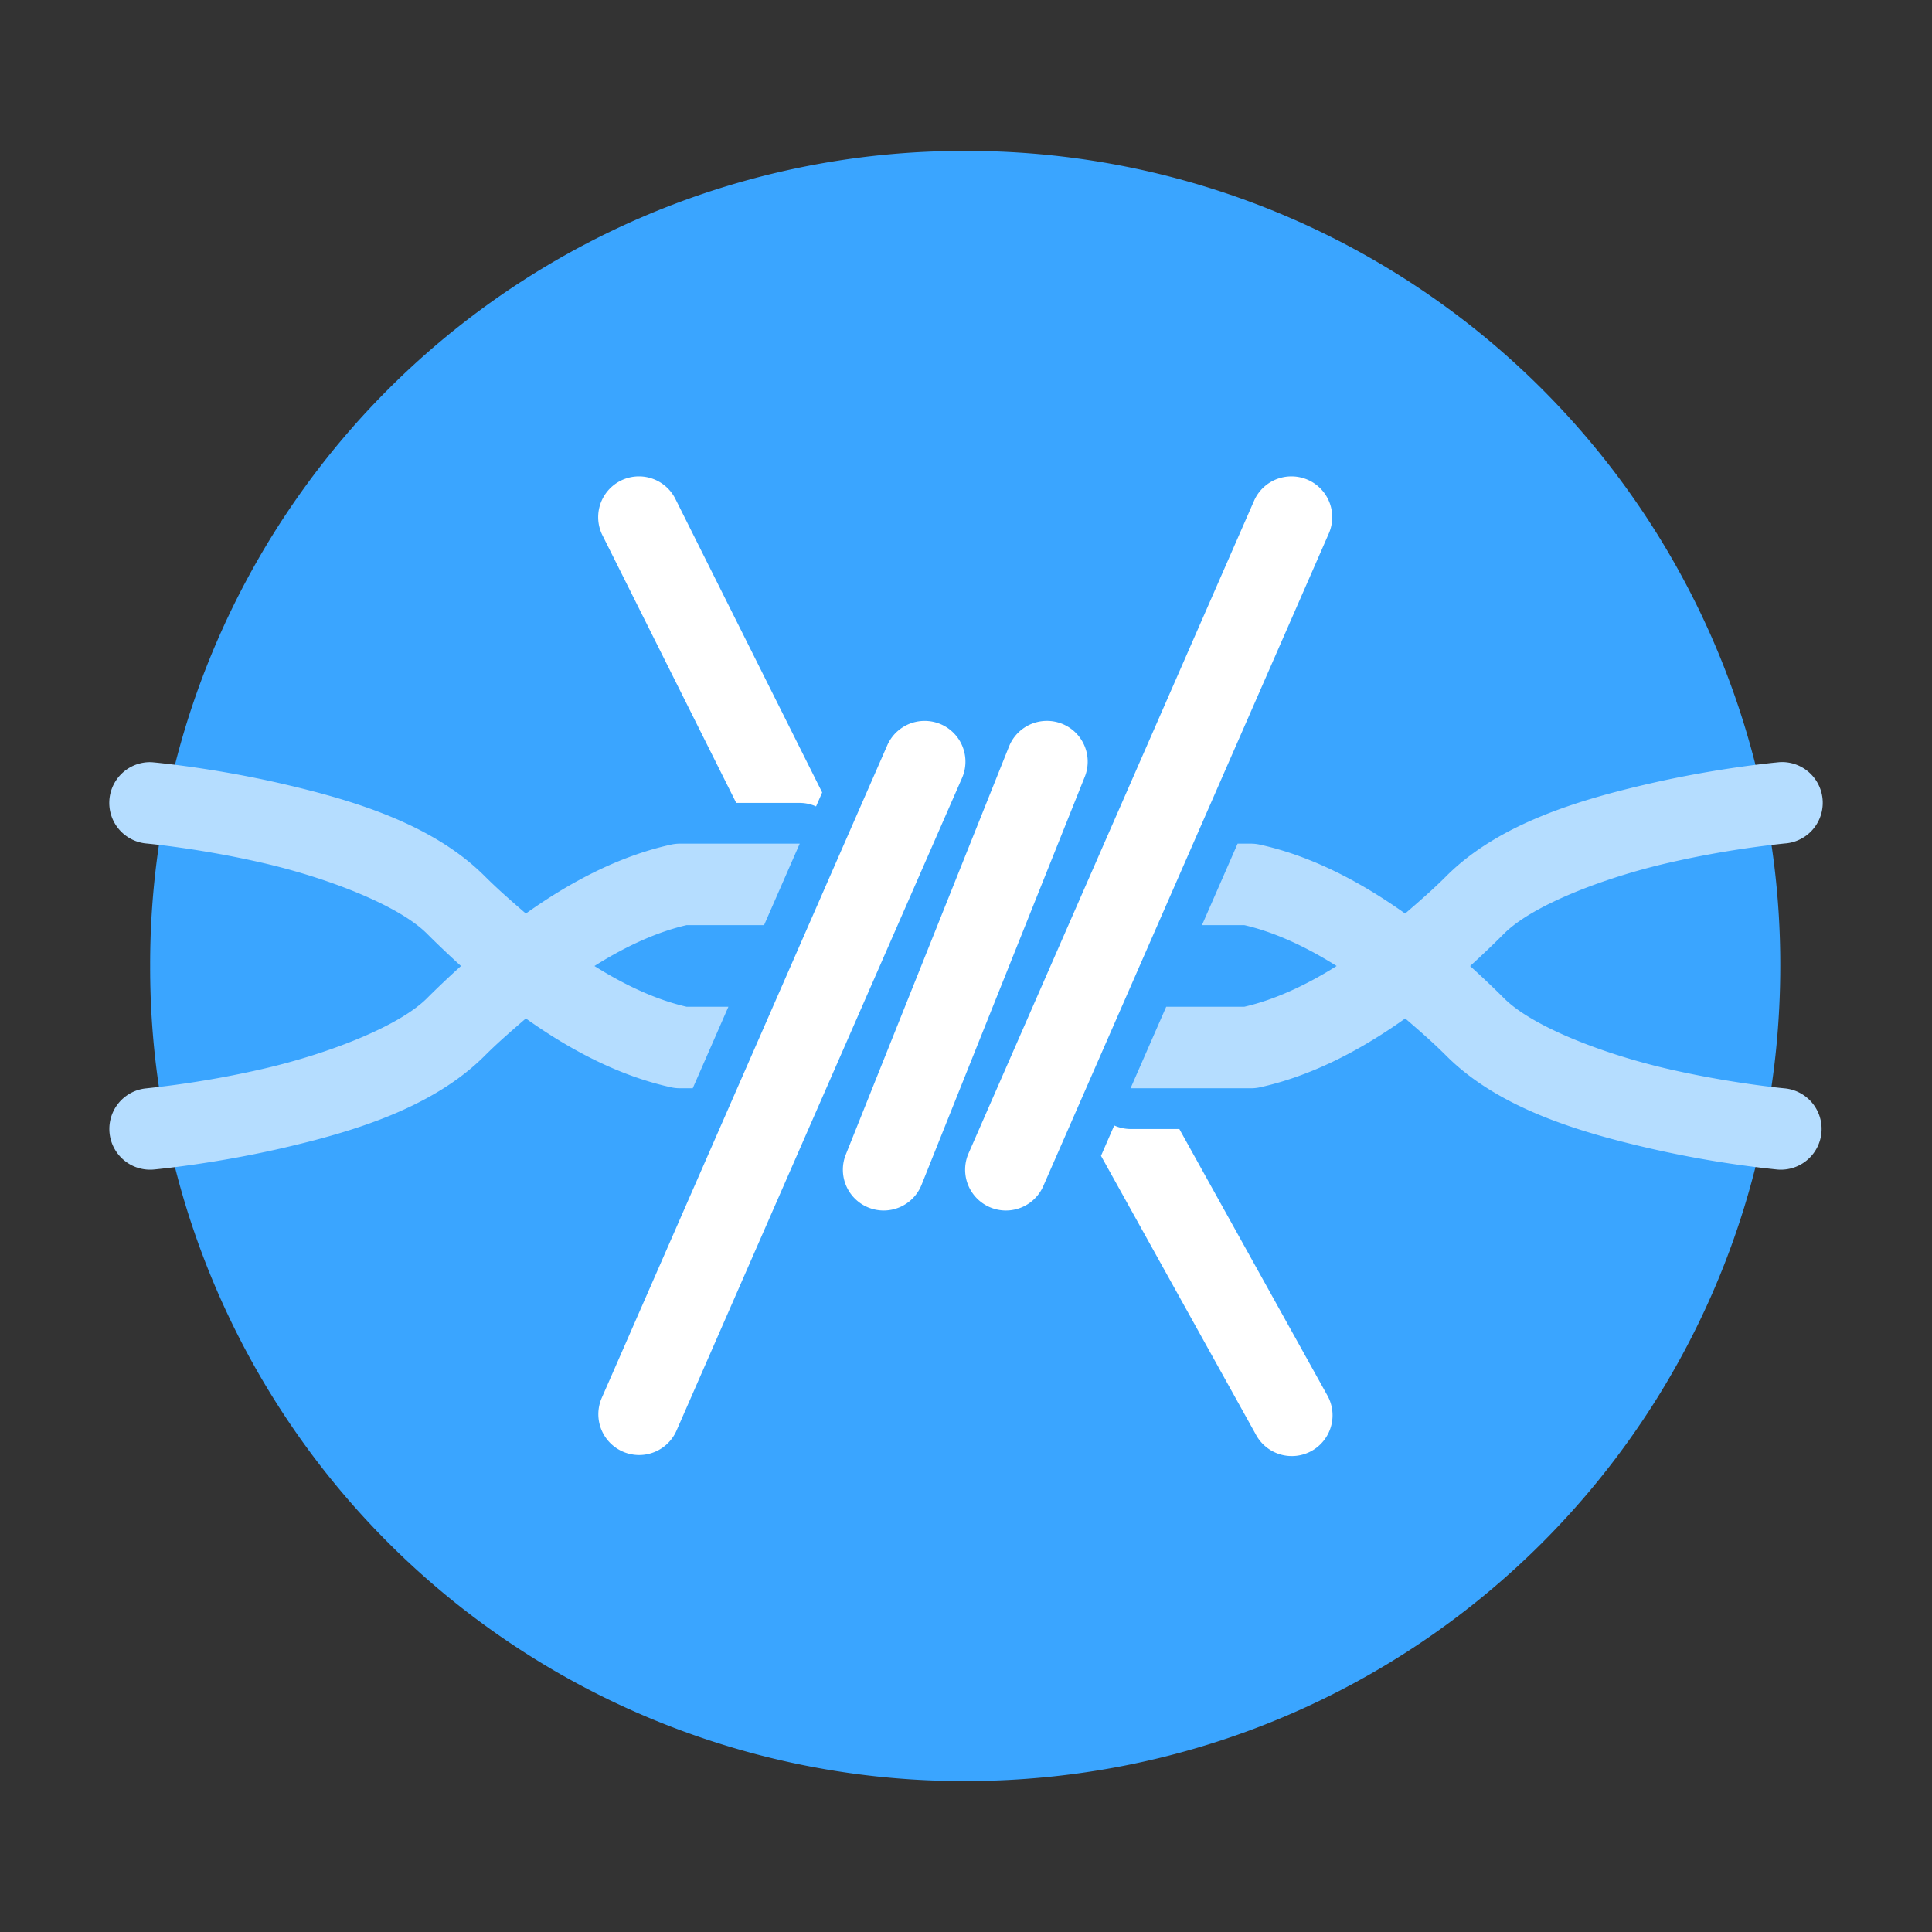
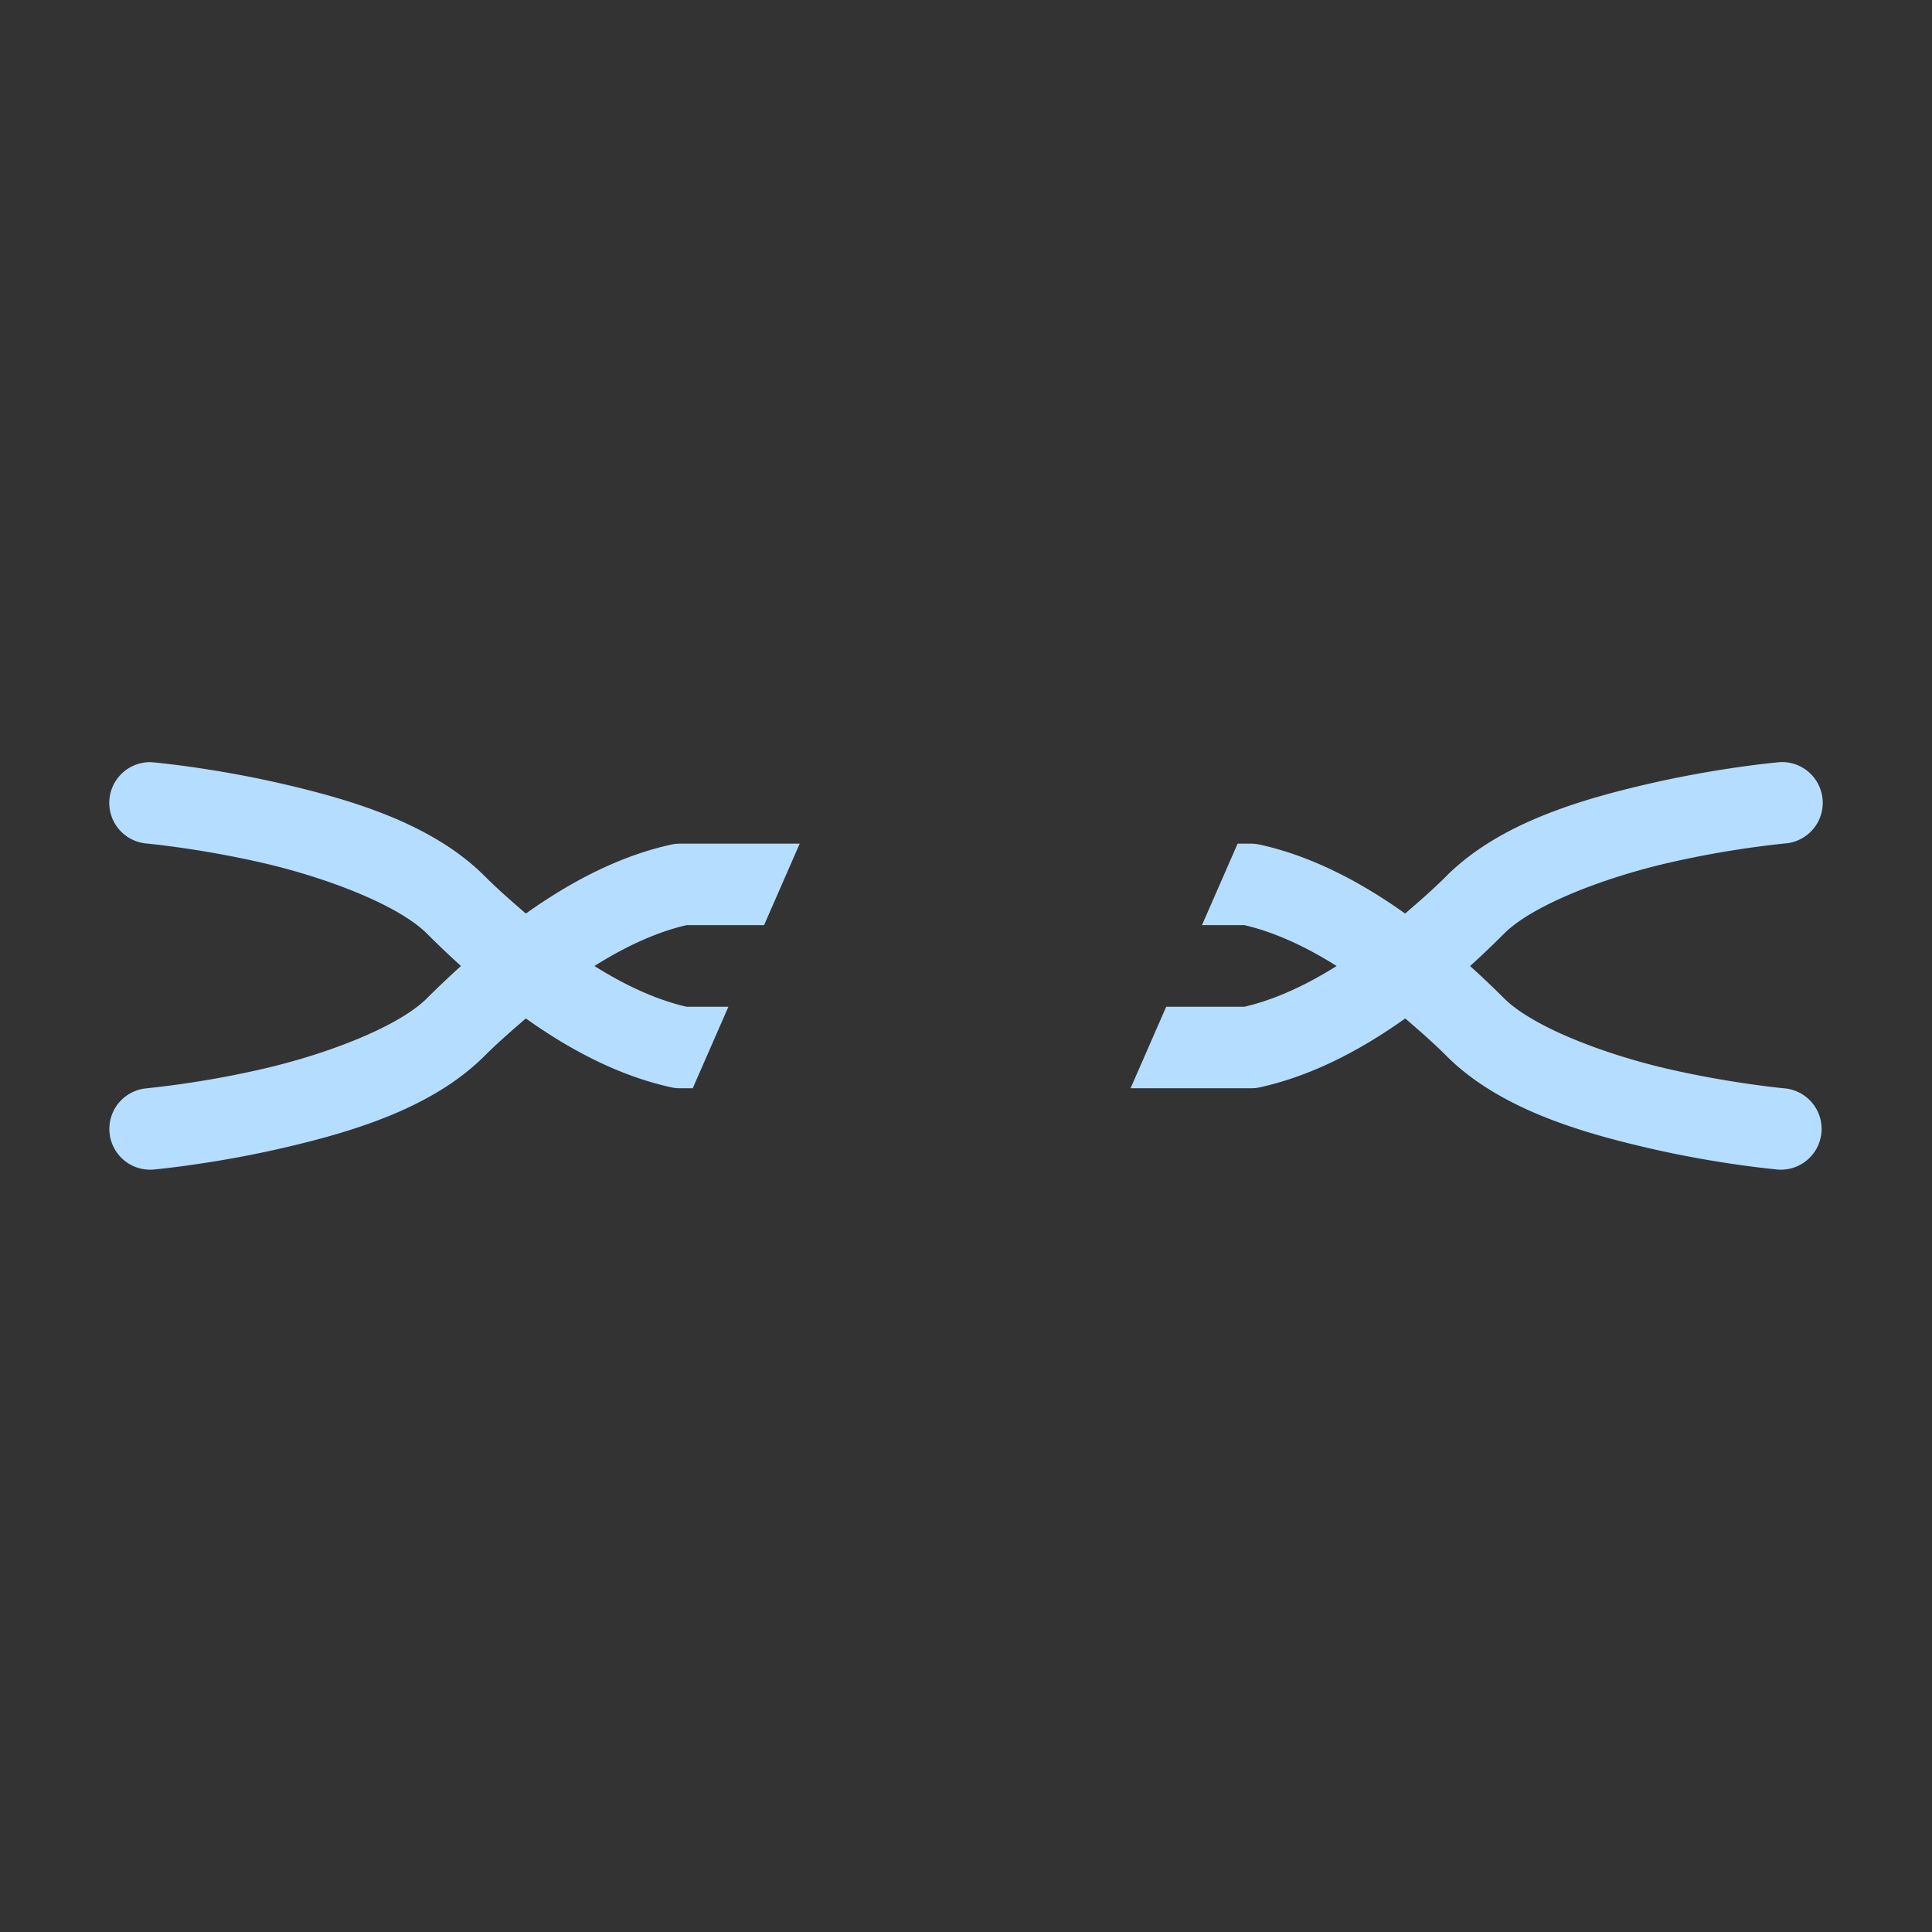
<svg xmlns="http://www.w3.org/2000/svg" width="64" height="64">
  <rect width="100%" height="100%" fill="#333333" stroke="none" />
  <g stroke-width=".741">
-     <path fill="#3aa5ff" d="M31.974 5a26.94 26.94 0 0 0-27 26.999 26.942 26.942 0 0 0 27 27.001c14.958 0 27-12.044 27-27.001A26.94 26.94 0 0 0 31.974 5z" />
    <g color="#000">
      <path fill="#b5ddff" d="M44.053 34.996a1 1 0 0 0-.129.008s-1.437.13-3.135.521-3.688.973-4.982 2.268c-.347.347-.68.632-1.012.92-1.217-.866-2.404-1.436-3.566-1.691a1 1 0 0 0-.215-.024h-.33l-.875 2h1.043c.676.156 1.437.483 2.262 1.002-.827.52-1.59.845-2.266 1h-1.916l-.875 2h2.957a1 1 0 0 0 .215-.023c1.163-.256 2.35-.823 3.568-1.69.333.288.664.572 1.01.918 1.295 1.295 3.284 1.876 4.982 2.268a25.97 25.97 0 0 0 3.135.521 1 1 0 0 0 .18-1.992s-1.313-.12-2.865-.478c-1.552-.358-3.312-1.027-4.018-1.733-.28-.28-.556-.54-.832-.79a23.1 23.1 0 0 0 .832-.794c.705-.705 2.466-1.376 4.018-1.734a23.99 23.99 0 0 1 2.865-.479 1 1 0 0 0-.05-1.998zm-40.063.002a1 1 0 0 0-.082 1.996s1.313.12 2.865.479c1.552.358 3.315 1.029 4.02 1.734.28.28.558.543.834.793-.276.25-.554.511-.834.791-.705.705-2.468 1.374-4.02 1.732a23.99 23.99 0 0 1-2.865.479 1 1 0 0 0 .182 1.992s1.437-.13 3.135-.521c1.698-.392 3.687-.973 4.982-2.268.346-.346.68-.63 1.012-.918 1.217.867 2.403 1.434 3.566 1.69A1 1 0 0 0 17 43h.314l.875-2h-1.025c-.677-.155-1.436-.48-2.262-1 .825-.52 1.582-.846 2.258-1.002h1.904l.875-2H17a1 1 0 0 0-.215.023c-1.163.256-2.349.825-3.566 1.692-.333-.288-.665-.574-1.012-.92-1.295-1.295-3.284-1.876-4.982-2.268-1.698-.392-3.135-.521-3.135-.521a1 1 0 0 0-.1-.006z" style="isolation:auto;mix-blend-mode:normal;text-decoration-color:#000;text-decoration-line:none;text-decoration-style:solid;text-indent:0;text-transform:none;white-space:normal" transform="matrix(1.35 0 0 1.35 -.426 -22)" />
-       <path fill="#fff" d="M16.014 27.986a1 1 0 0 0-.908 1.46l3.275 6.552h1.559a1 1 0 0 1 .4.086l.15-.342-3.595-7.19a1 1 0 0 0-.881-.566zm15.988 0a1 1 0 0 0-.92.611l-7 16a1.001 1.001 0 0 0 1.834.803l7-16a1 1 0 0 0-.914-1.414zm-9 6a1 1 0 0 0-.92.611l-7 16a1.001 1.001 0 0 0 1.834.803l7-16a1 1 0 0 0-.914-1.414zm2.967 0a1 1 0 0 0-.899.64l-4 10a1 1 0 1 0 1.858.745l4-10a1 1 0 0 0-.96-1.385zm1.687 9.928-.324.744 3.793 6.826a1 1 0 1 0 1.748-.97L29.254 44h-1.197a1 1 0 0 1-.4-.086z" style="isolation:auto;mix-blend-mode:normal;text-decoration-color:#000;text-decoration-line:none;text-decoration-style:solid;text-indent:0;text-transform:none;white-space:normal" transform="matrix(1.35 0 0 1.35 -.426 -22)" />
    </g>
  </g>
</svg>